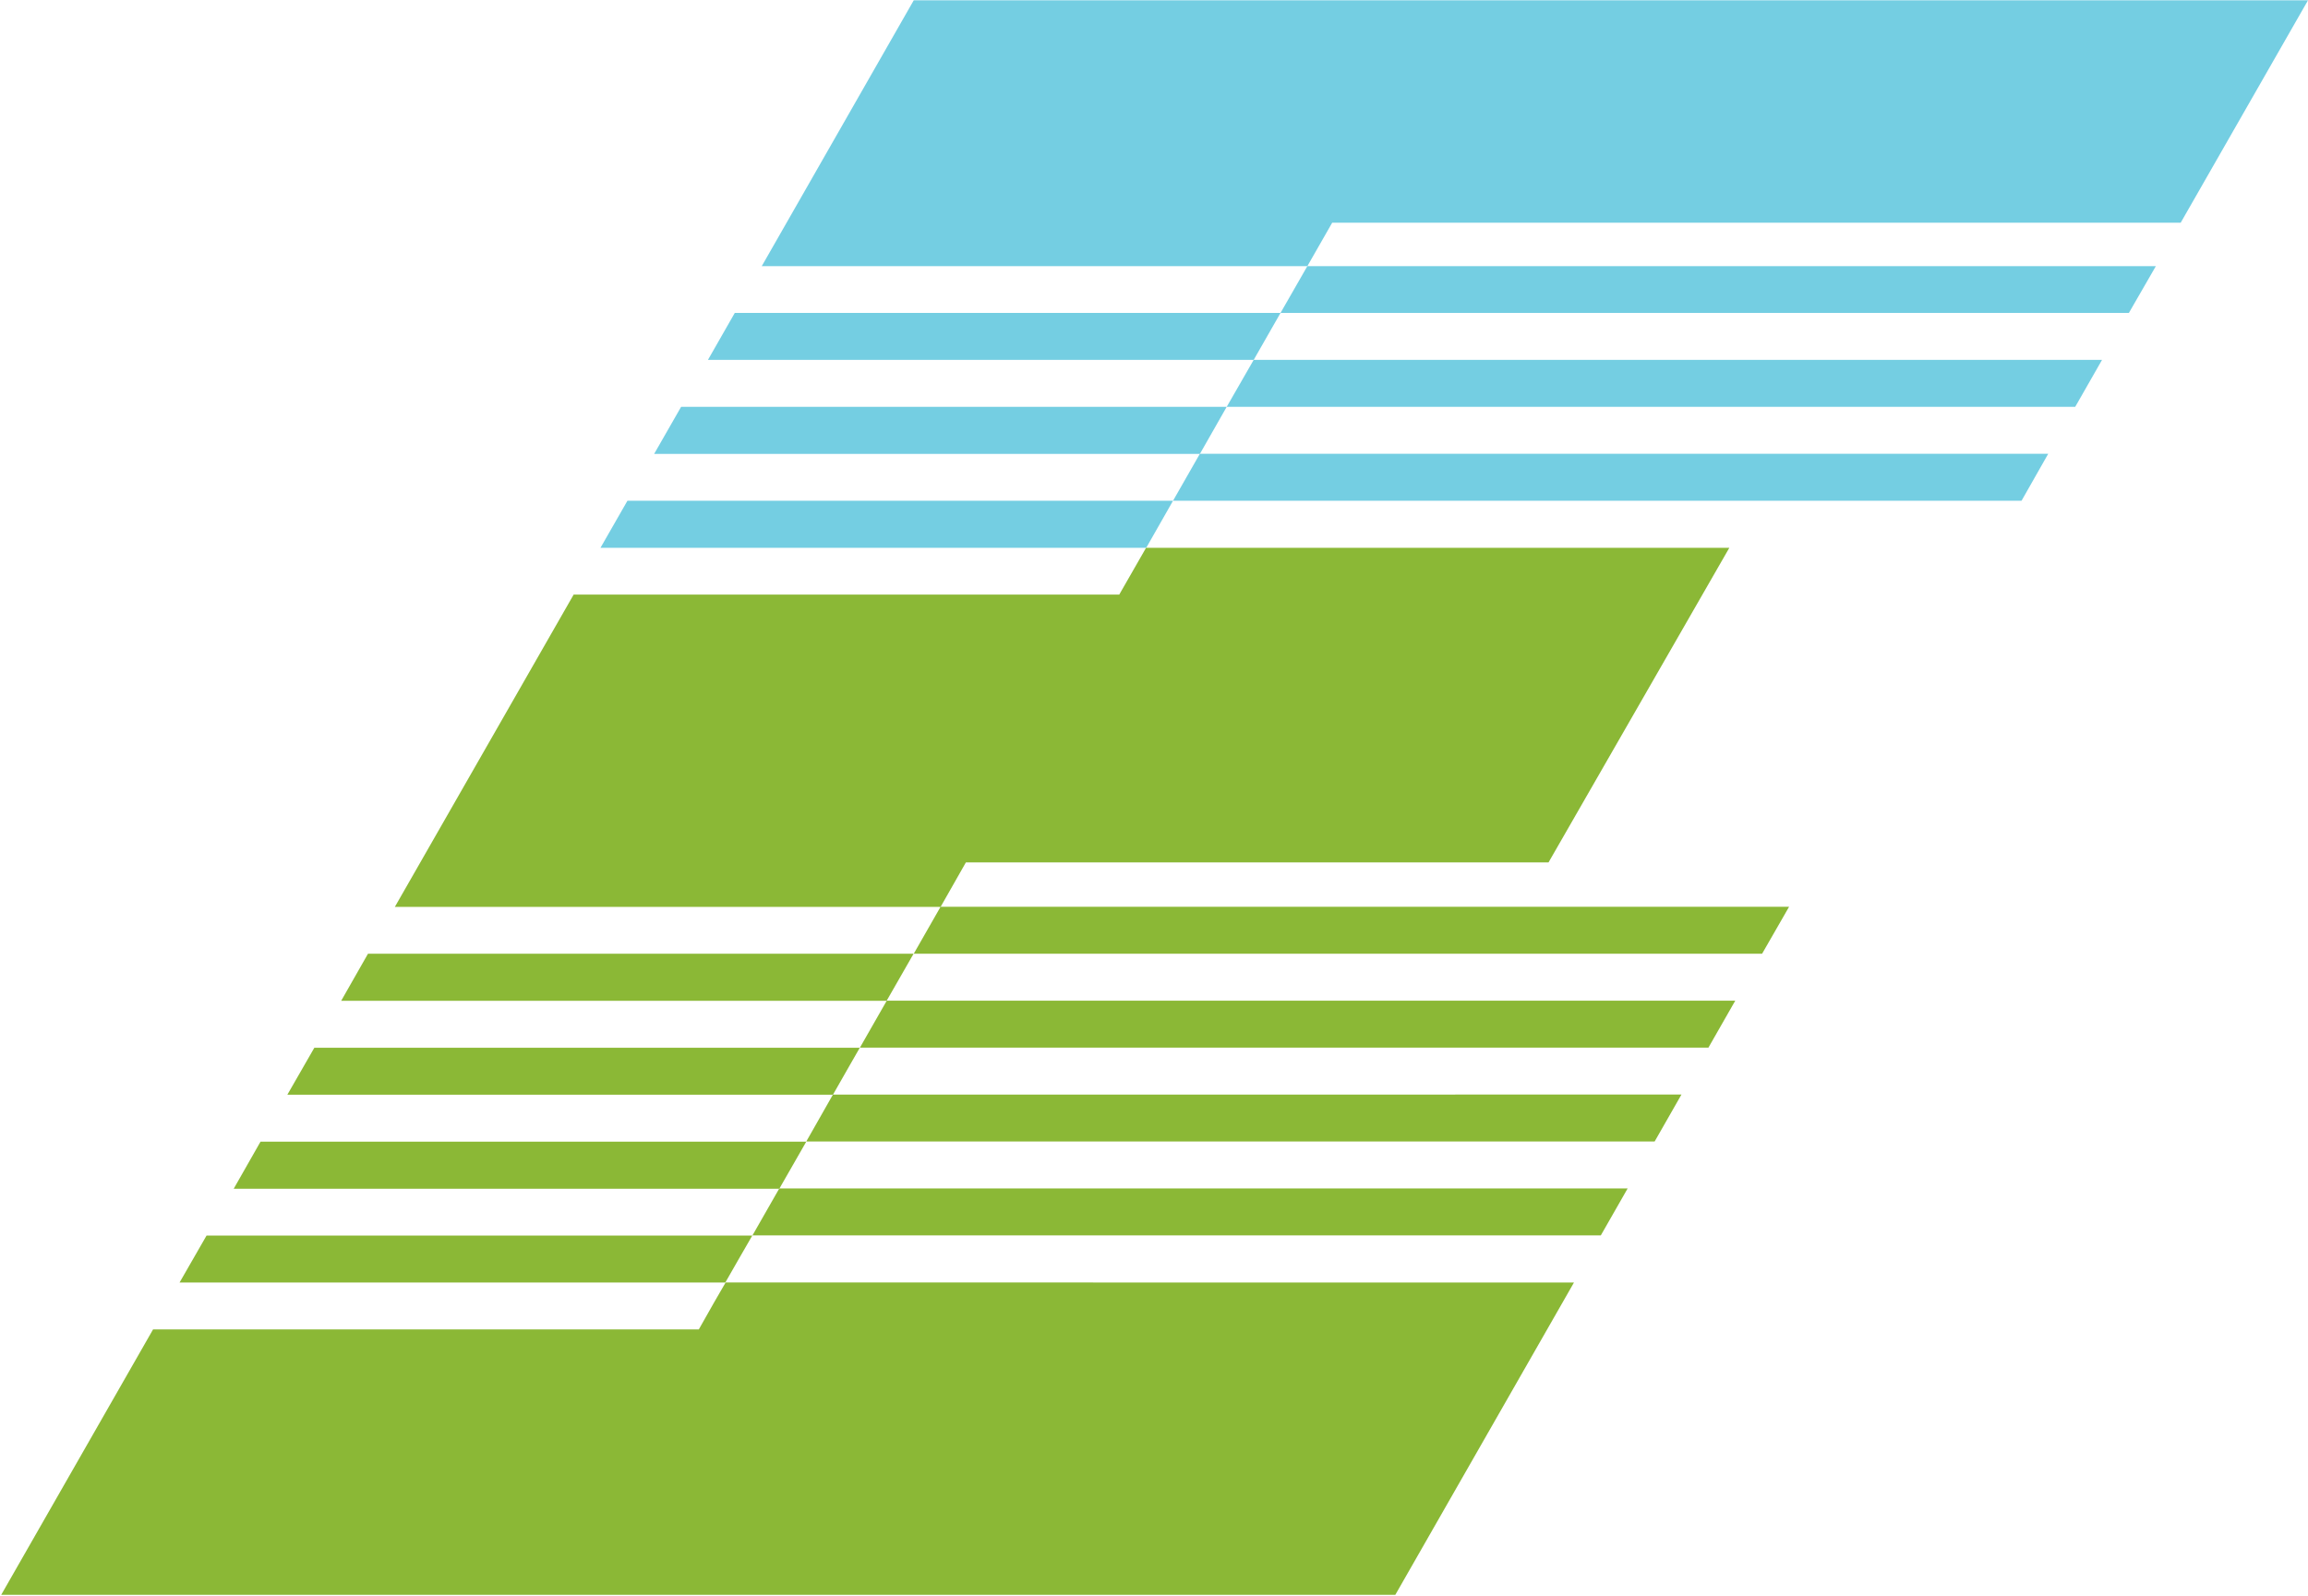
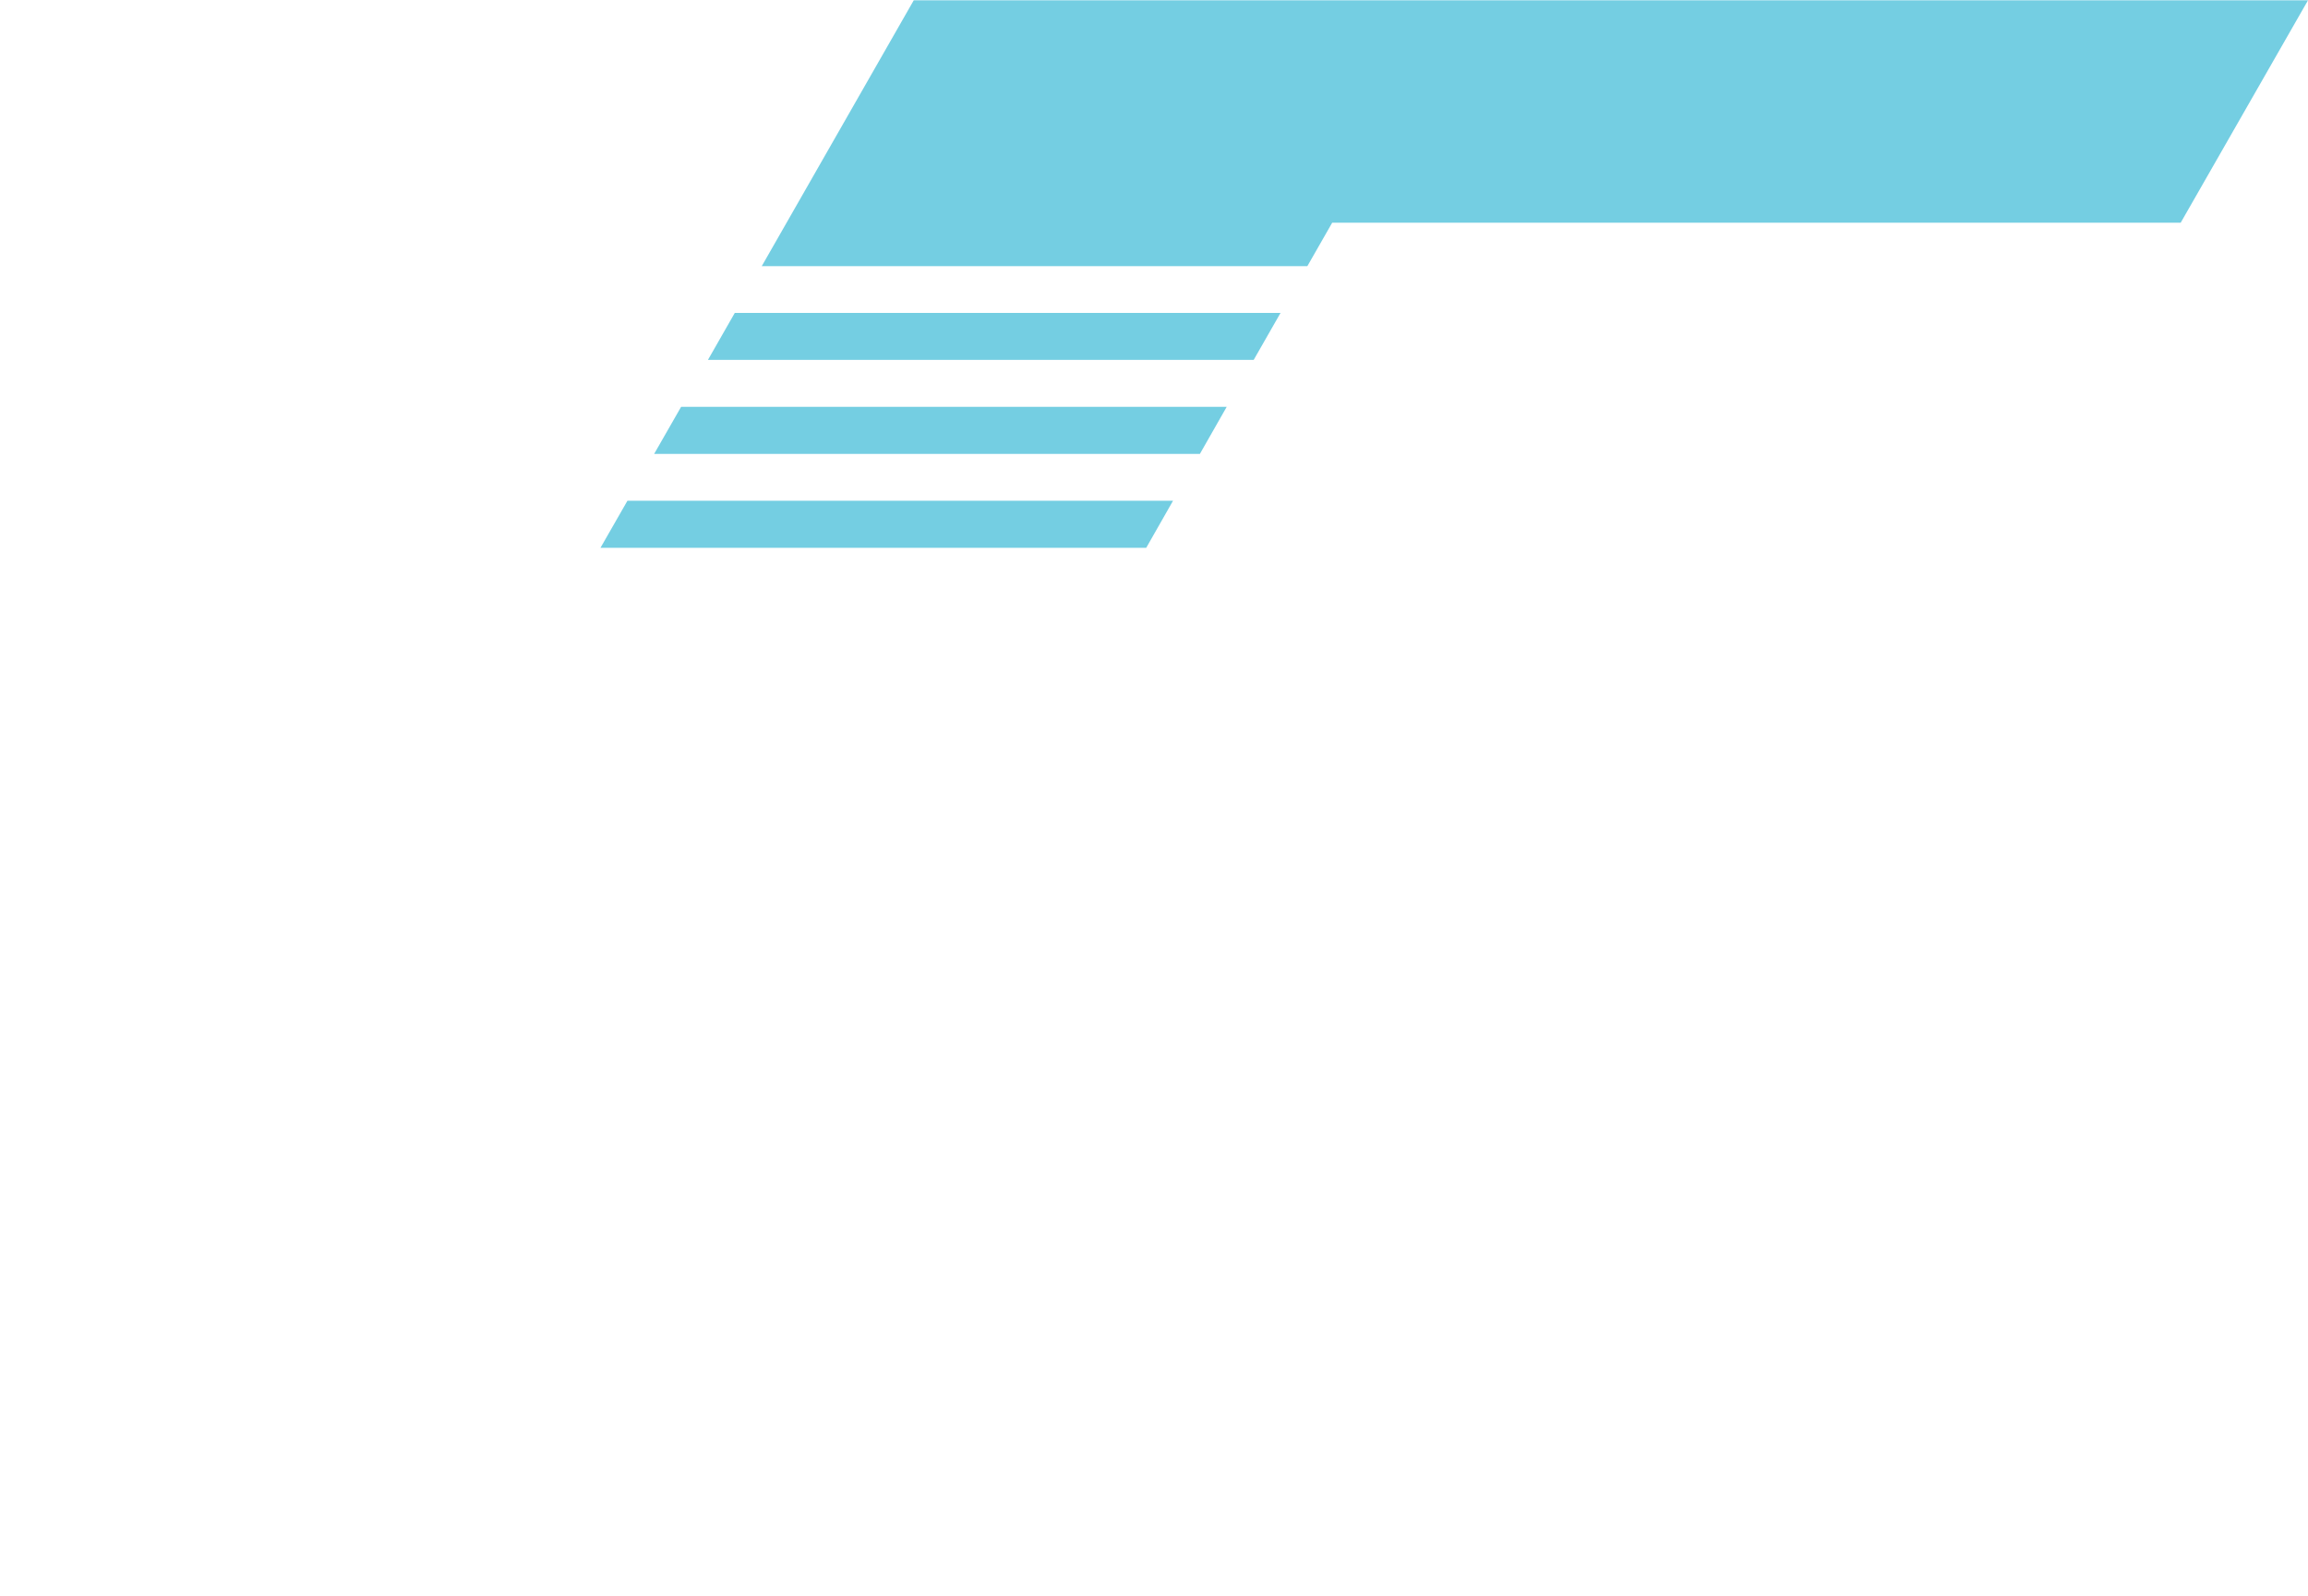
<svg xmlns="http://www.w3.org/2000/svg" version="1.2" viewBox="0 0 1514 1047">
  <defs>
    <clipPath id="a" clipPathUnits="userSpaceOnUse">
      <path d="M-3059.42-13.76h4577.36V2348h-4577.36z" />
    </clipPath>
  </defs>
  <g clip-path="url(#a)">
    <path fill="#74cee2" d="M787.1 297.8h-358l17.7-30.9h357.9l-17.6 30.9zm35.3-61.7h-358l17.6-30.8h358l-17.6 30.8zM1514 .2l-83.5 145.9H873.9l-16.3 28.5H499.7L599.4.2zM751.9 359.4h-358l17.7-30.9h357.9z" />
-     <path fill="#8bb836" d="M511.2 779.9H153.3l17.6-30.9h358zm35.2-61.7H188.5l17.7-30.8H564c0-.1-17.6 30.8-17.6 30.8zm35.2-61.6H223.8l17.6-30.9h357.9zM475.8 841.4h-358l17.7-30.8h358c-.1 0-17.7 30.8-17.7 30.8z" />
-     <path fill="#74cee2" d="M857.6 174.6h556.6l-17.7 30.7H840l17.6-30.7zm-35.2 61.5h556.5l-17.6 30.8H804.7zm-35.3 61.6h556.5l-17.5 30.8H769.5l17.6-30.8z" />
-     <path fill="#8bb836" d="M1015.8 565.8H633.6L617 595H259l117.3-204.9h359-1.1l17.6-30.7h382.6zM617 594.9h556.6l-17.7 30.8H599.4l17.6-30.8zm-35.3 61.6h556.6l-17.6 30.8H564.1zm-35.3 61.6H1103l-17.6 30.8H528.9zm-35.2 61.6h556.5l-17.6 30.8H493.6l17.6-30.8zm521.3 61.7-7.6 13.3-38.9 68-70.7 123.6H.8l99.6-174.1h358l9.9-17.5 7.7-13.3z" />
  </g>
</svg>